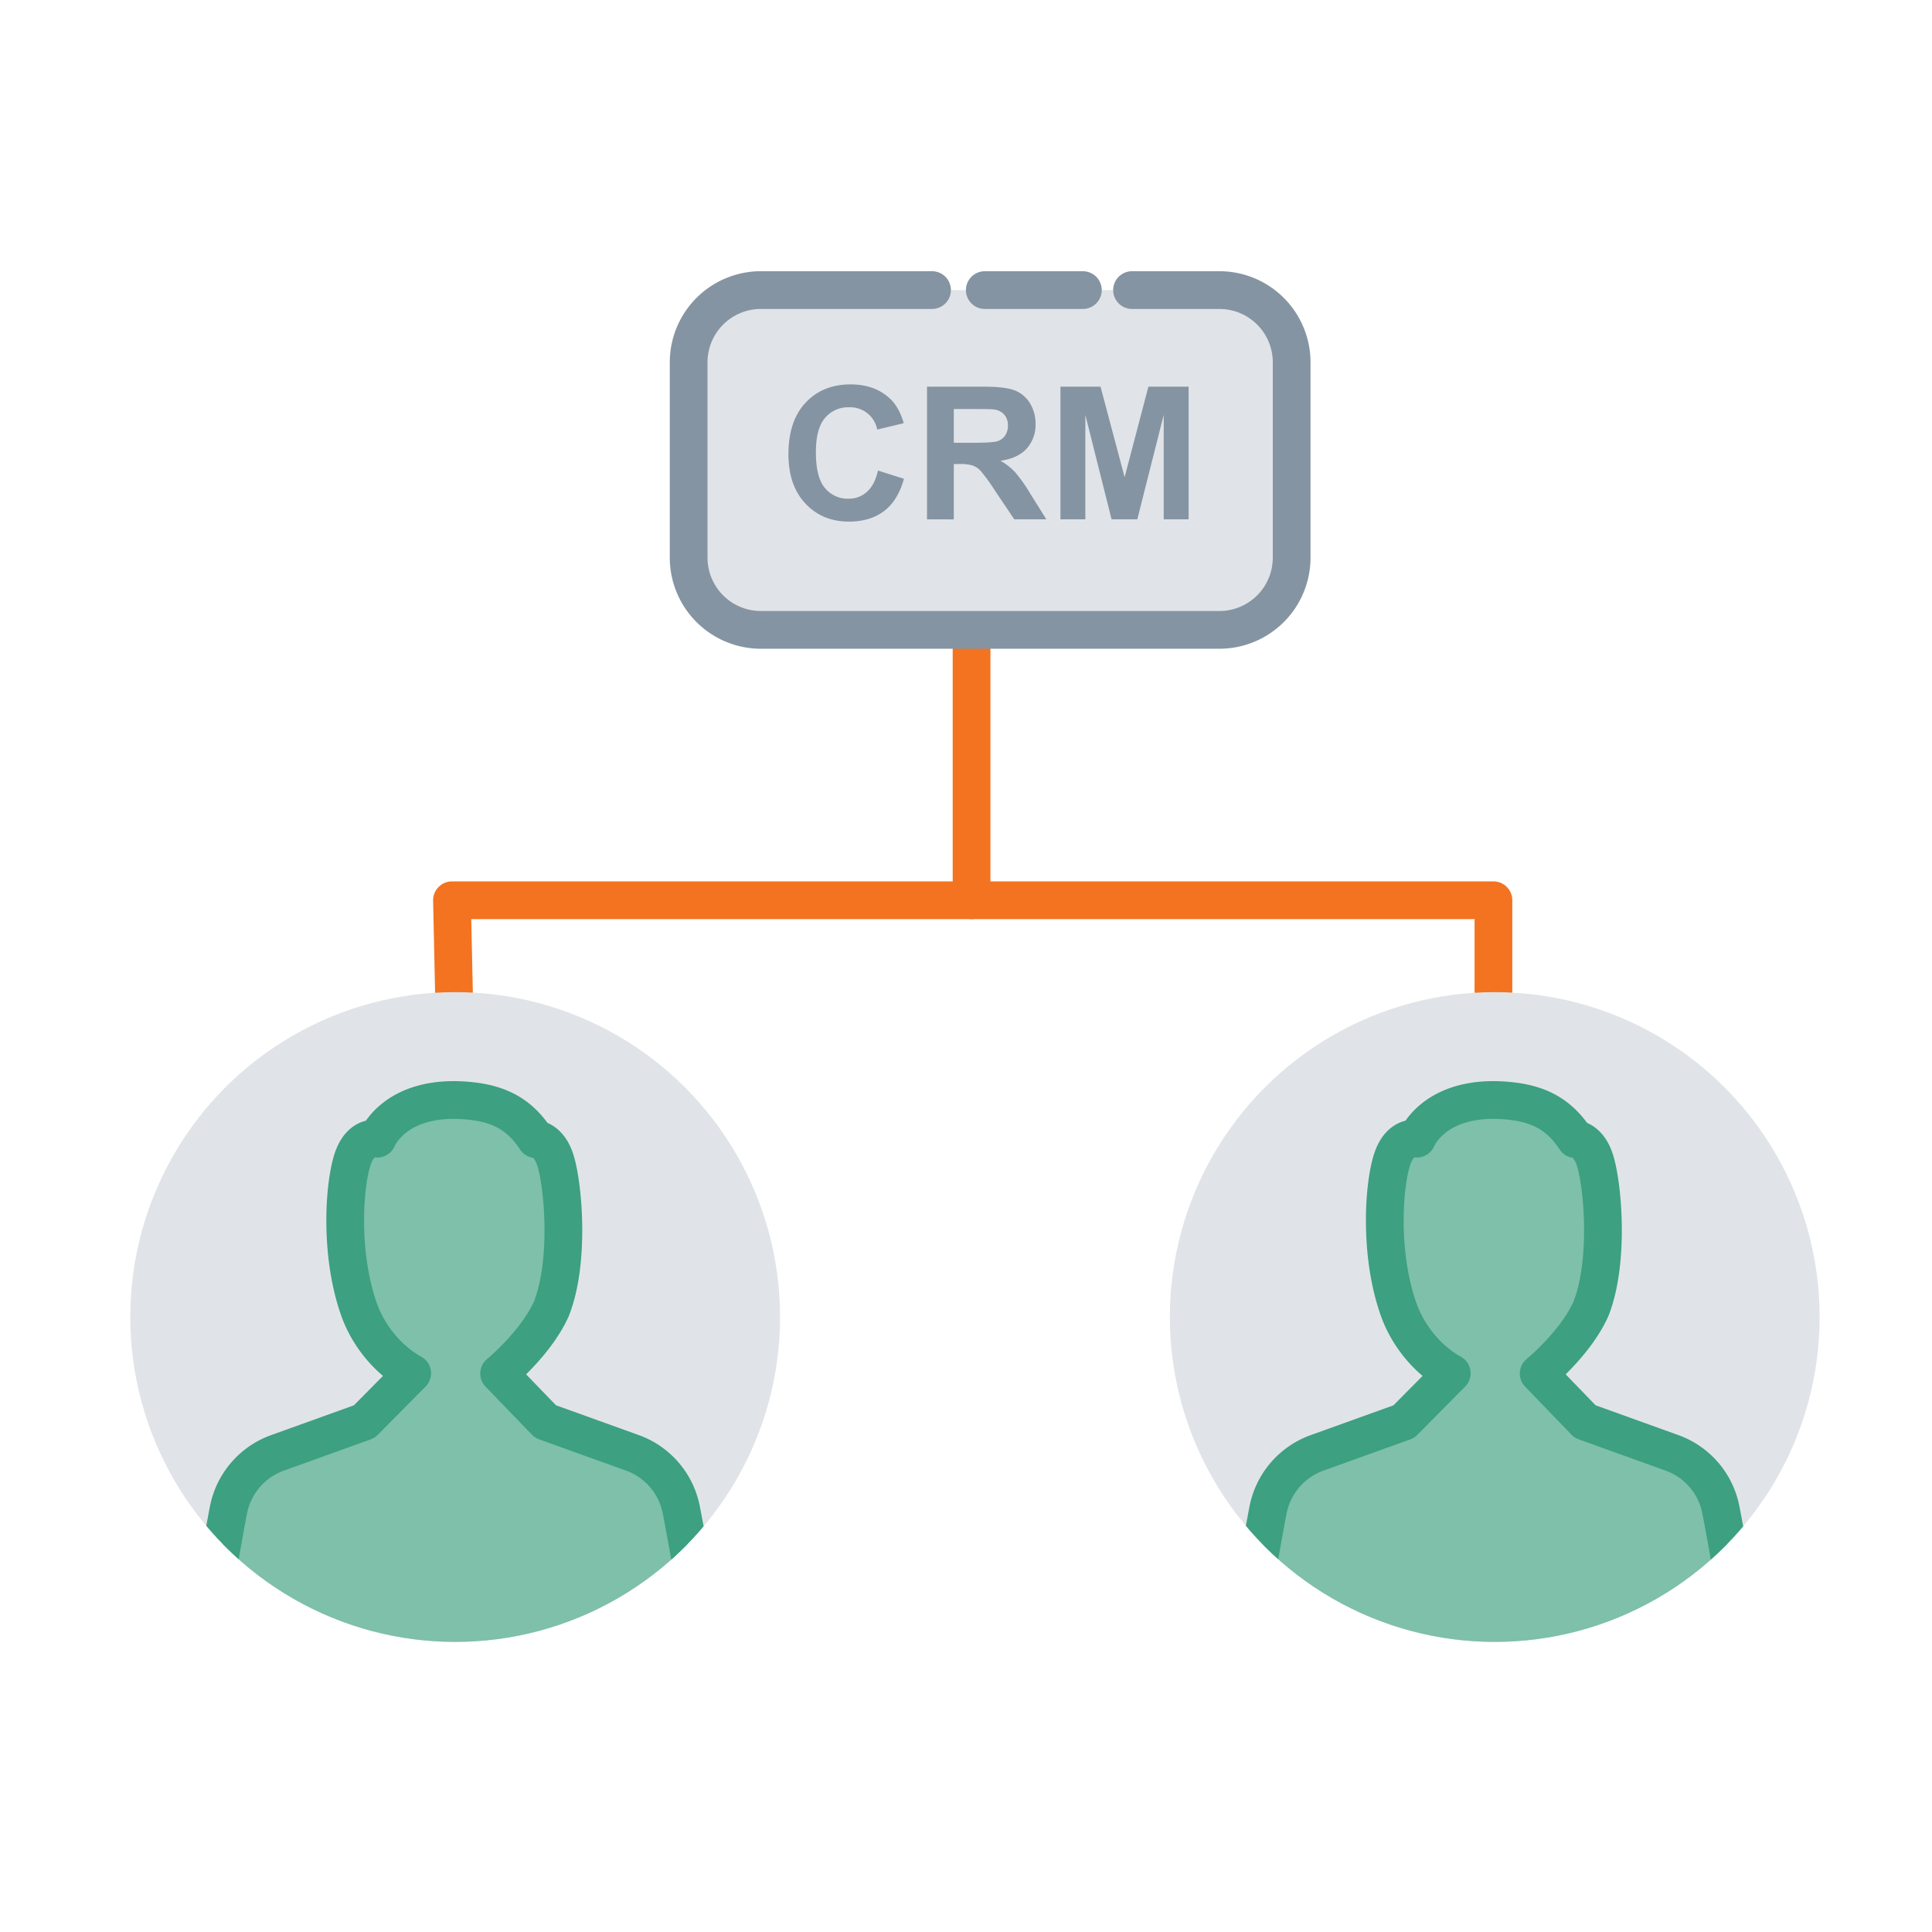
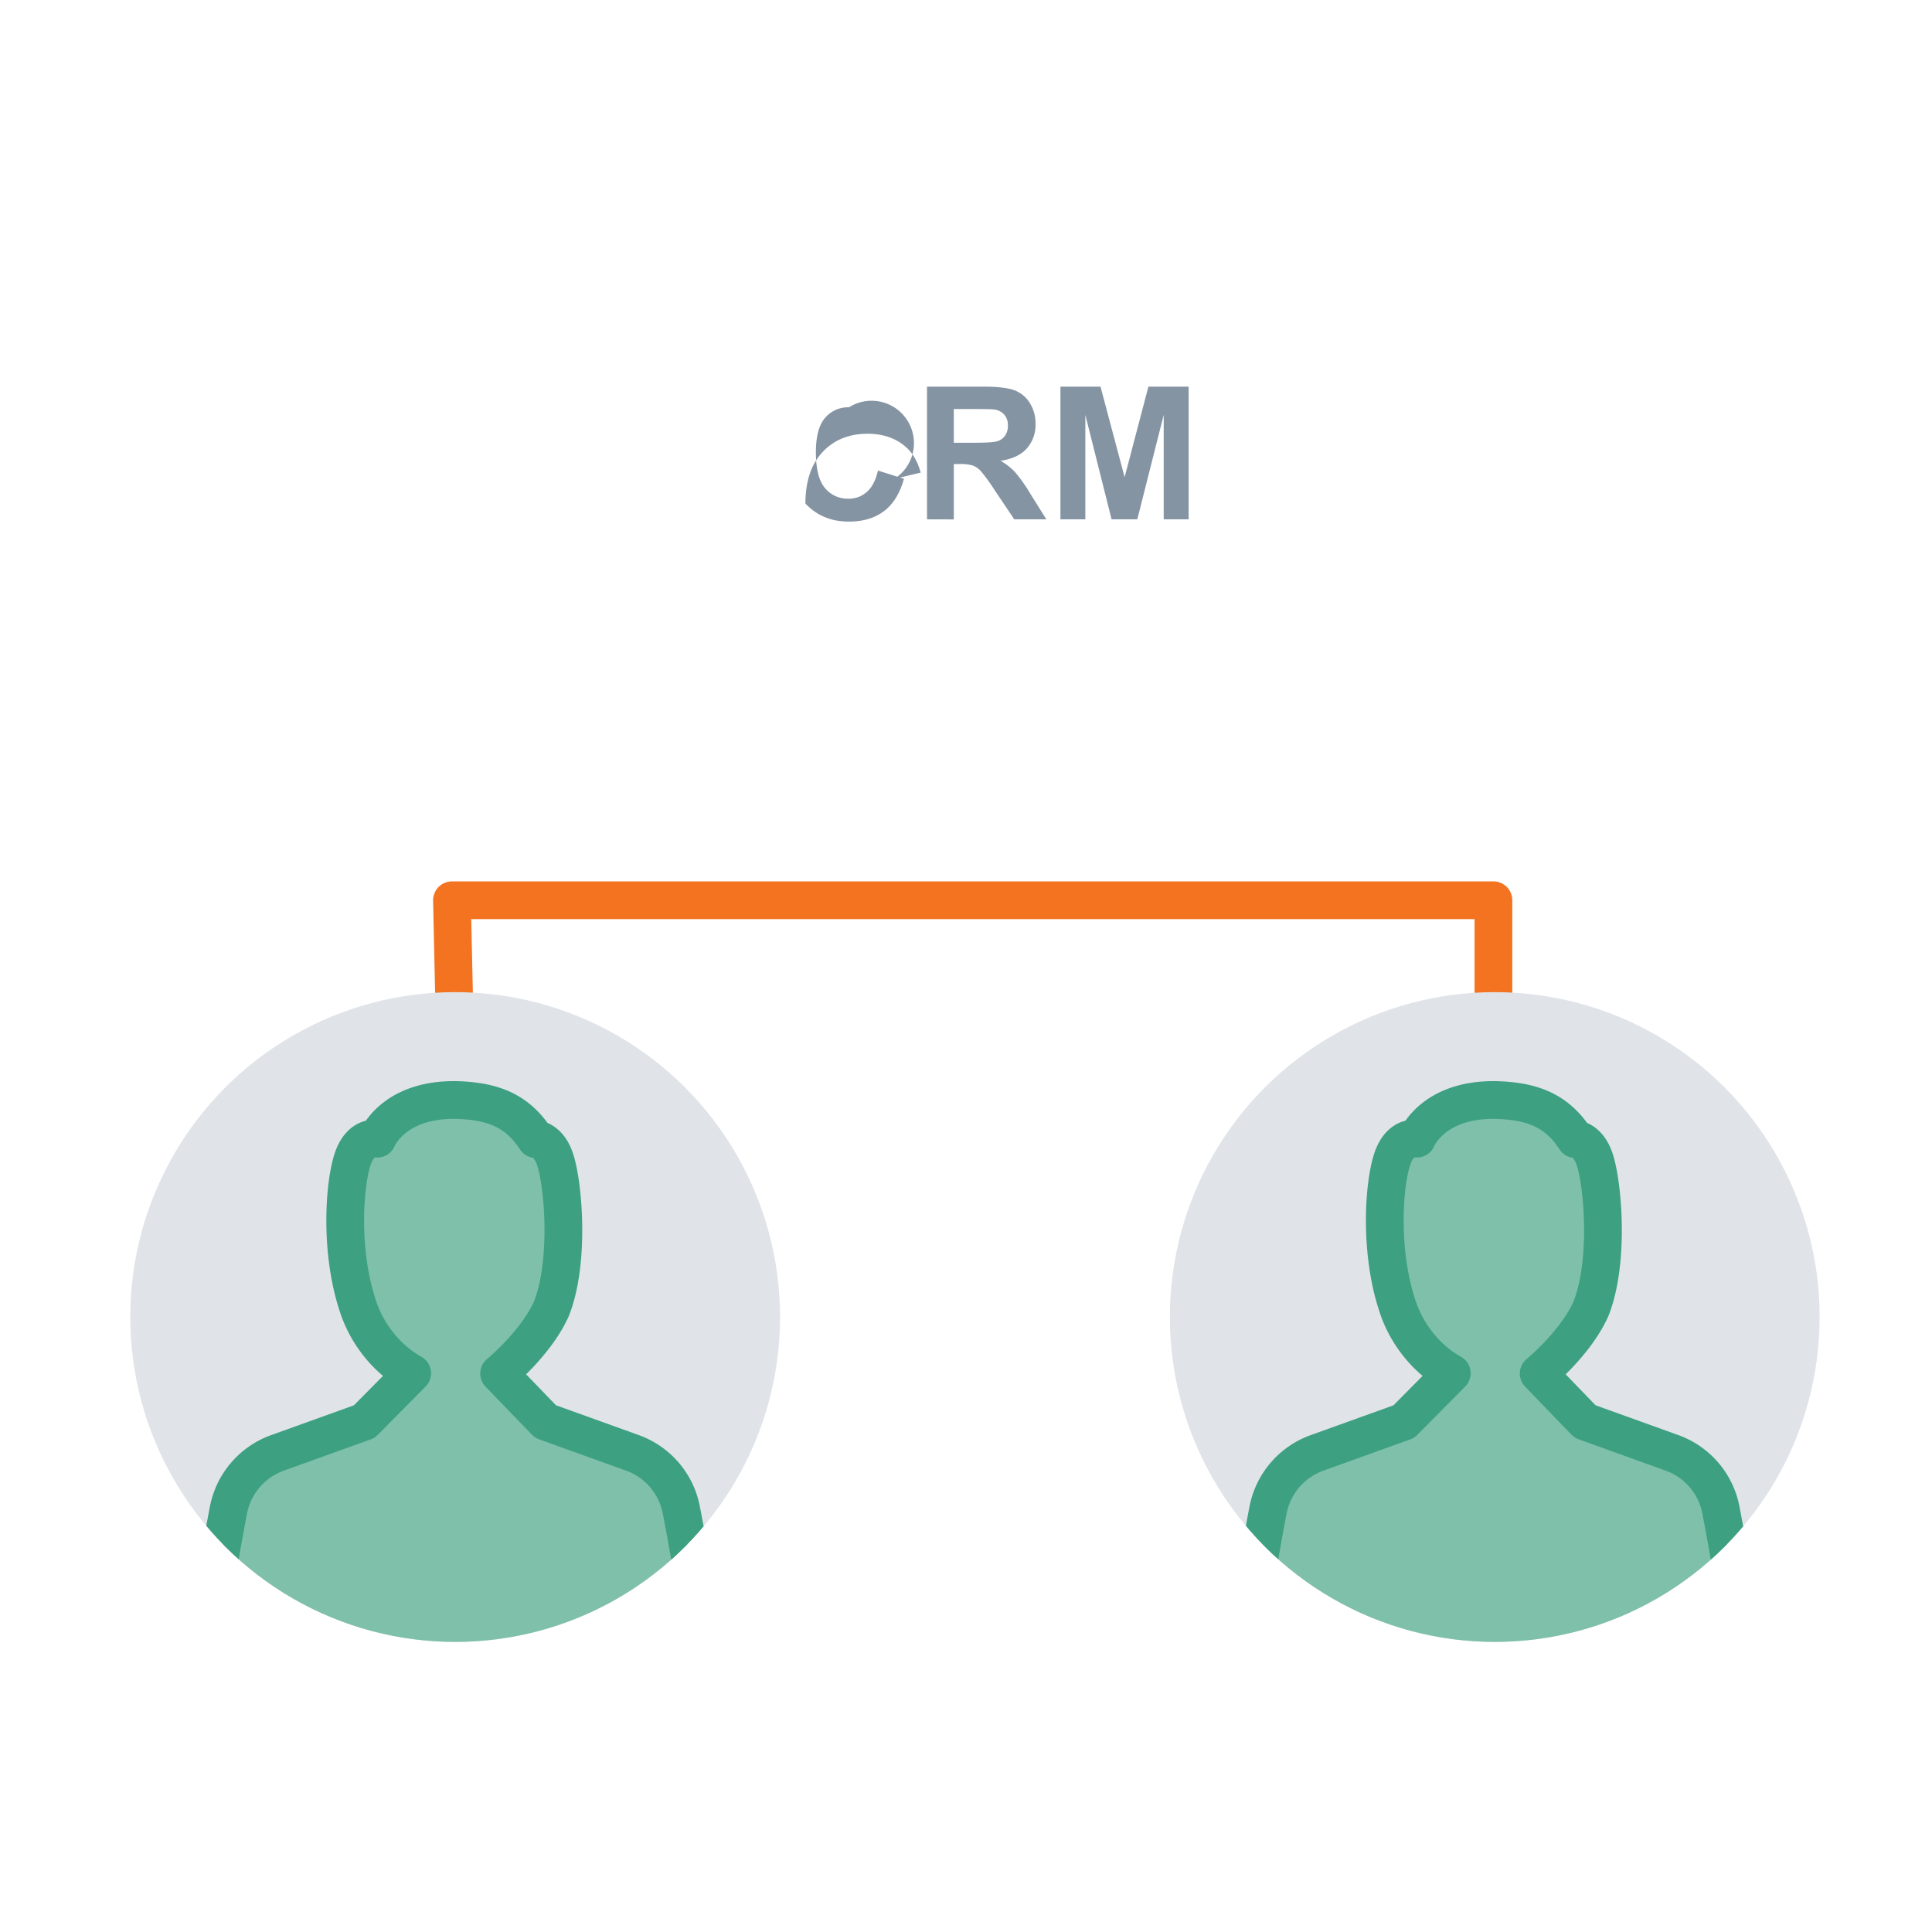
<svg xmlns="http://www.w3.org/2000/svg" id="Layer_1" data-name="Layer 1" viewBox="0 0 1024 1024">
  <defs>
    <style>.cls-1,.cls-2,.cls-4{fill:none;}.cls-2{stroke:#f37321;}.cls-2,.cls-3,.cls-4,.cls-9{stroke-linecap:round;stroke-linejoin:round;stroke-width:20px;}.cls-3,.cls-7{fill:#e0e4e8;}.cls-3,.cls-4{stroke:#8594a2;}.cls-5{isolation:isolate;}.cls-6{fill:#8594a2;}.cls-8{clip-path:url(#clip-path);}.cls-9{fill:#7ec0aa;stroke:#3da080;}.cls-10{clip-path:url(#clip-path-2);}</style>
    <clipPath id="clip-path">
      <circle class="cls-1" cx="792.25" cy="698.05" r="172.2" />
    </clipPath>
    <clipPath id="clip-path-2">
      <circle class="cls-1" cx="241.25" cy="698.05" r="172.2" />
    </clipPath>
  </defs>
-   <line class="cls-2" x1="514.95" y1="229.15" x2="514.95" y2="477.15" />
  <polyline class="cls-2" points="240.95 541.25 239.55 477.15 791.55 477.15 791.55 541.25" />
-   <path class="cls-3" d="M600,153.75h46.3a38.3,38.3,0,0,1,38.3,38.3v103.5a38.3,38.3,0,0,1-38.3,38.3h-243a38.3,38.3,0,0,1-38.3-38.3V192.05a38.3,38.3,0,0,1,38.3-38.3H494" />
-   <line class="cls-4" x1="521.95" y1="153.75" x2="573.95" y2="153.75" />
  <g class="cls-5">
-     <path class="cls-6" d="M465.34,249.4l13.77,4.37q-3.18,11.5-10.53,17.1t-18.69,5.59q-14,0-23-9.57t-9-26.17q0-17.57,9.07-27.27t23.84-9.72q12.92,0,21,7.63,4.8,4.51,7.19,12.95l-14.05,3.36A14.55,14.55,0,0,0,450,215.87a16,16,0,0,0-12.69,5.61q-4.86,5.61-4.87,18.18,0,13.34,4.8,19a15.57,15.57,0,0,0,12.48,5.66,14.19,14.19,0,0,0,9.73-3.6Q463.56,257.14,465.34,249.4Z" />
+     <path class="cls-6" d="M465.34,249.4l13.77,4.37q-3.18,11.5-10.53,17.1t-18.69,5.59q-14,0-23-9.57q0-17.57,9.07-27.27t23.84-9.72q12.92,0,21,7.63,4.8,4.51,7.19,12.95l-14.05,3.36A14.55,14.55,0,0,0,450,215.87a16,16,0,0,0-12.69,5.61q-4.86,5.61-4.87,18.18,0,13.34,4.8,19a15.57,15.57,0,0,0,12.48,5.66,14.19,14.19,0,0,0,9.73-3.6Q463.56,257.14,465.34,249.4Z" />
    <path class="cls-6" d="M491.34,275.26V204.93h29.89q11.26,0,16.38,1.9a16.14,16.14,0,0,1,8.18,6.74,20.22,20.22,0,0,1,3.07,11.08,18.79,18.79,0,0,1-4.65,13.07q-4.66,5.16-13.92,6.5a33.25,33.25,0,0,1,7.61,5.9A79.93,79.93,0,0,1,546,261.54l8.59,13.72h-17L527.32,260a100.2,100.2,0,0,0-7.48-10.34,11,11,0,0,0-4.27-2.93,23.4,23.4,0,0,0-7.15-.79h-2.88v29.36Zm14.2-40.59H516q10.23,0,12.77-.86a7.72,7.72,0,0,0,4-3,9.17,9.17,0,0,0,1.44-5.28,8.38,8.38,0,0,0-1.9-5.73,8.63,8.63,0,0,0-5.35-2.76q-1.72-.24-10.36-.24H505.54Z" />
    <path class="cls-6" d="M562.05,275.26V204.93H583.3l12.77,48,12.61-48H630v70.33H616.79V219.9l-14,55.36H589.16L575.25,219.9v55.36Z" />
  </g>
  <circle class="cls-7" cx="792.25" cy="698.05" r="172.2" />
  <g class="cls-8">
    <path class="cls-9" d="M921.17,851.65a27,27,0,0,1-22.18,31,29.2,29.2,0,0,1-4.56.36c-22.48-.12-56.68-.3-102.3-.3-37.87,0-76.33.18-102.31.3a27,27,0,0,1-27.1-26.81,28.6,28.6,0,0,1,.36-4.55c2.72-16.39,6.09-36.15,9-51.3a40.41,40.41,0,0,1,26-30.3l46-16.56,25.38-25.63c-13.07-7.27-23.37-20.17-28.22-34-10.36-29.41-7.93-65.91-3.26-79.7,4.32-12.66,13-10.65,13-10.65h0s8.27-21.07,42-20.48c19.53.59,32.19,5.68,42,20.71,3.49.42,7.59,3.38,10,10.07,4.5,12.42,8.33,54.43-1.73,79.87C835.07,712,815.54,728,815.54,728l24.57,25.45,46,16.56a40.29,40.29,0,0,1,26,30.3C915.08,815.55,918.45,835.26,921.17,851.65Z" />
  </g>
  <circle class="cls-7" cx="241.25" cy="698.05" r="172.2" />
  <g class="cls-10">
    <path class="cls-9" d="M370.17,851.65a27,27,0,0,1-22.18,31,29.2,29.2,0,0,1-4.56.36c-22.48-.12-56.68-.3-102.3-.3-37.87,0-76.33.18-102.31.3a27,27,0,0,1-27.1-26.81,28.6,28.6,0,0,1,.36-4.55c2.72-16.39,6.09-36.15,9-51.3a40.41,40.41,0,0,1,26-30.3l46-16.56,25.38-25.63c-13.07-7.27-23.37-20.17-28.22-34-10.36-29.41-7.93-65.91-3.26-79.7,4.32-12.66,13-10.65,13-10.65h0s8.27-21.07,42-20.48c19.53.59,32.19,5.68,42,20.71,3.49.42,7.59,3.38,10,10.07,4.5,12.42,8.33,54.43-1.73,79.87C284.07,712,264.54,728,264.54,728l24.57,25.45,46,16.56a40.29,40.29,0,0,1,26,30.3C364.08,815.55,367.45,835.26,370.17,851.65Z" />
  </g>
</svg>